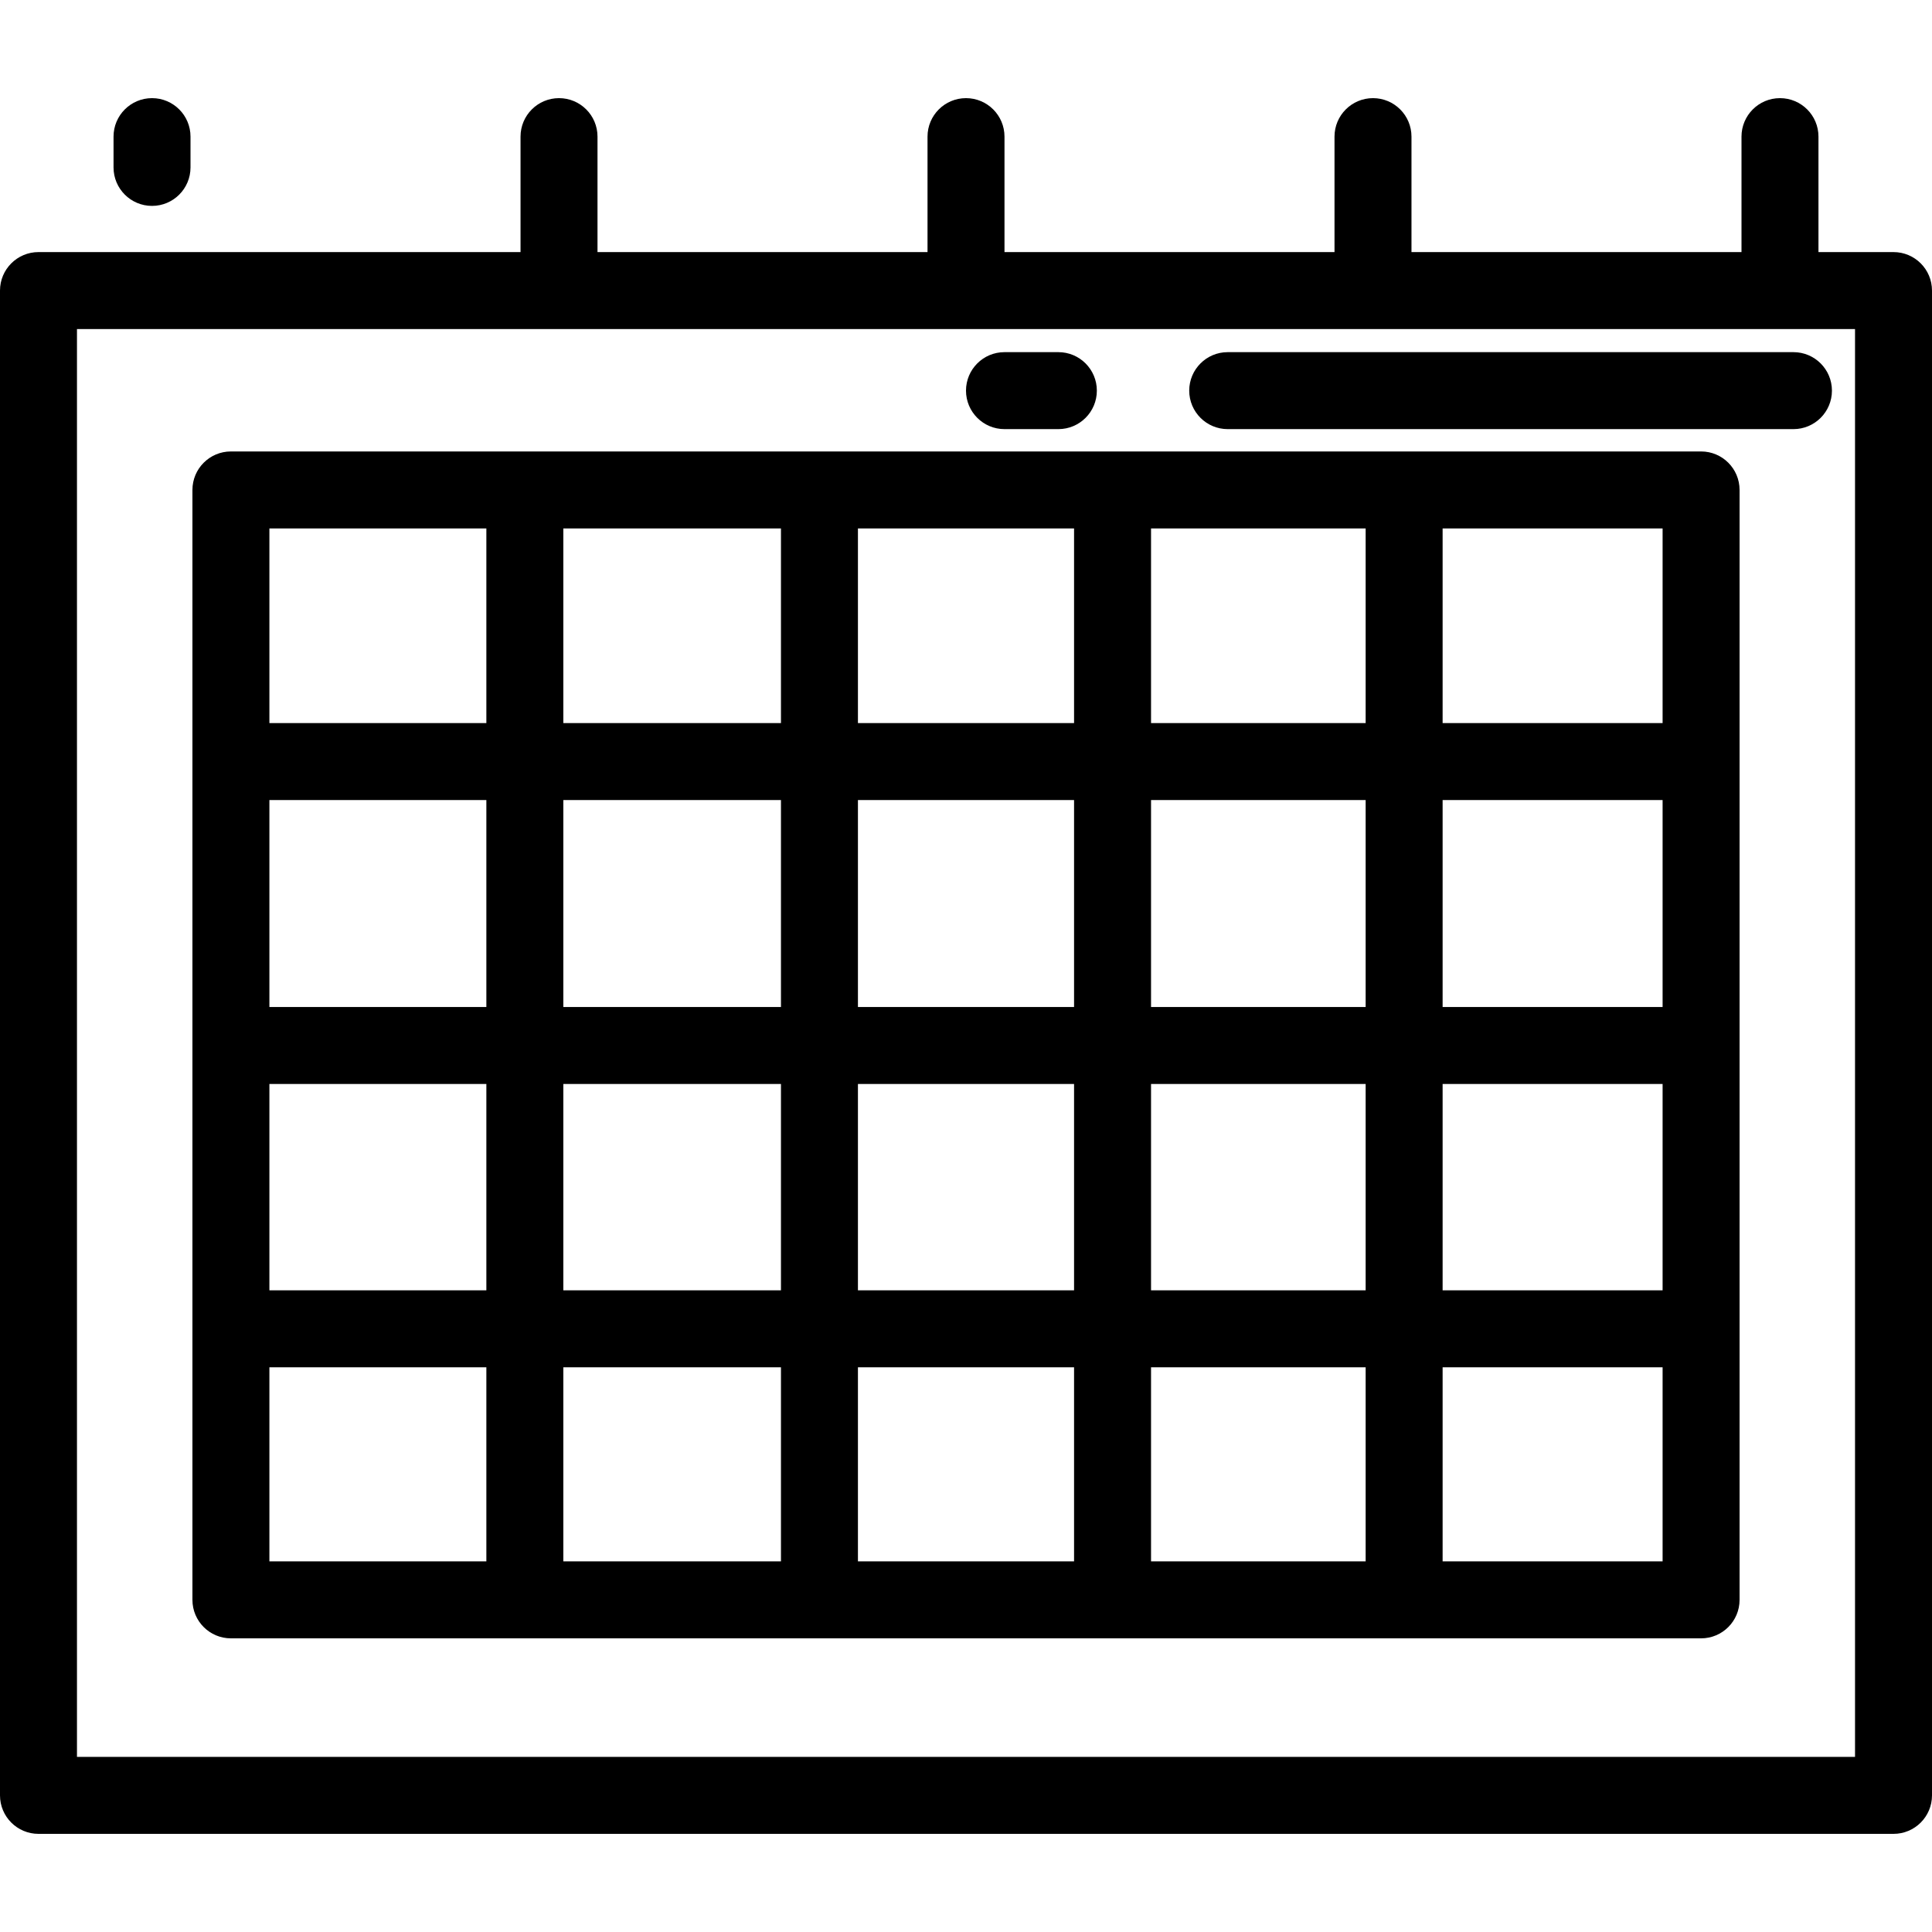
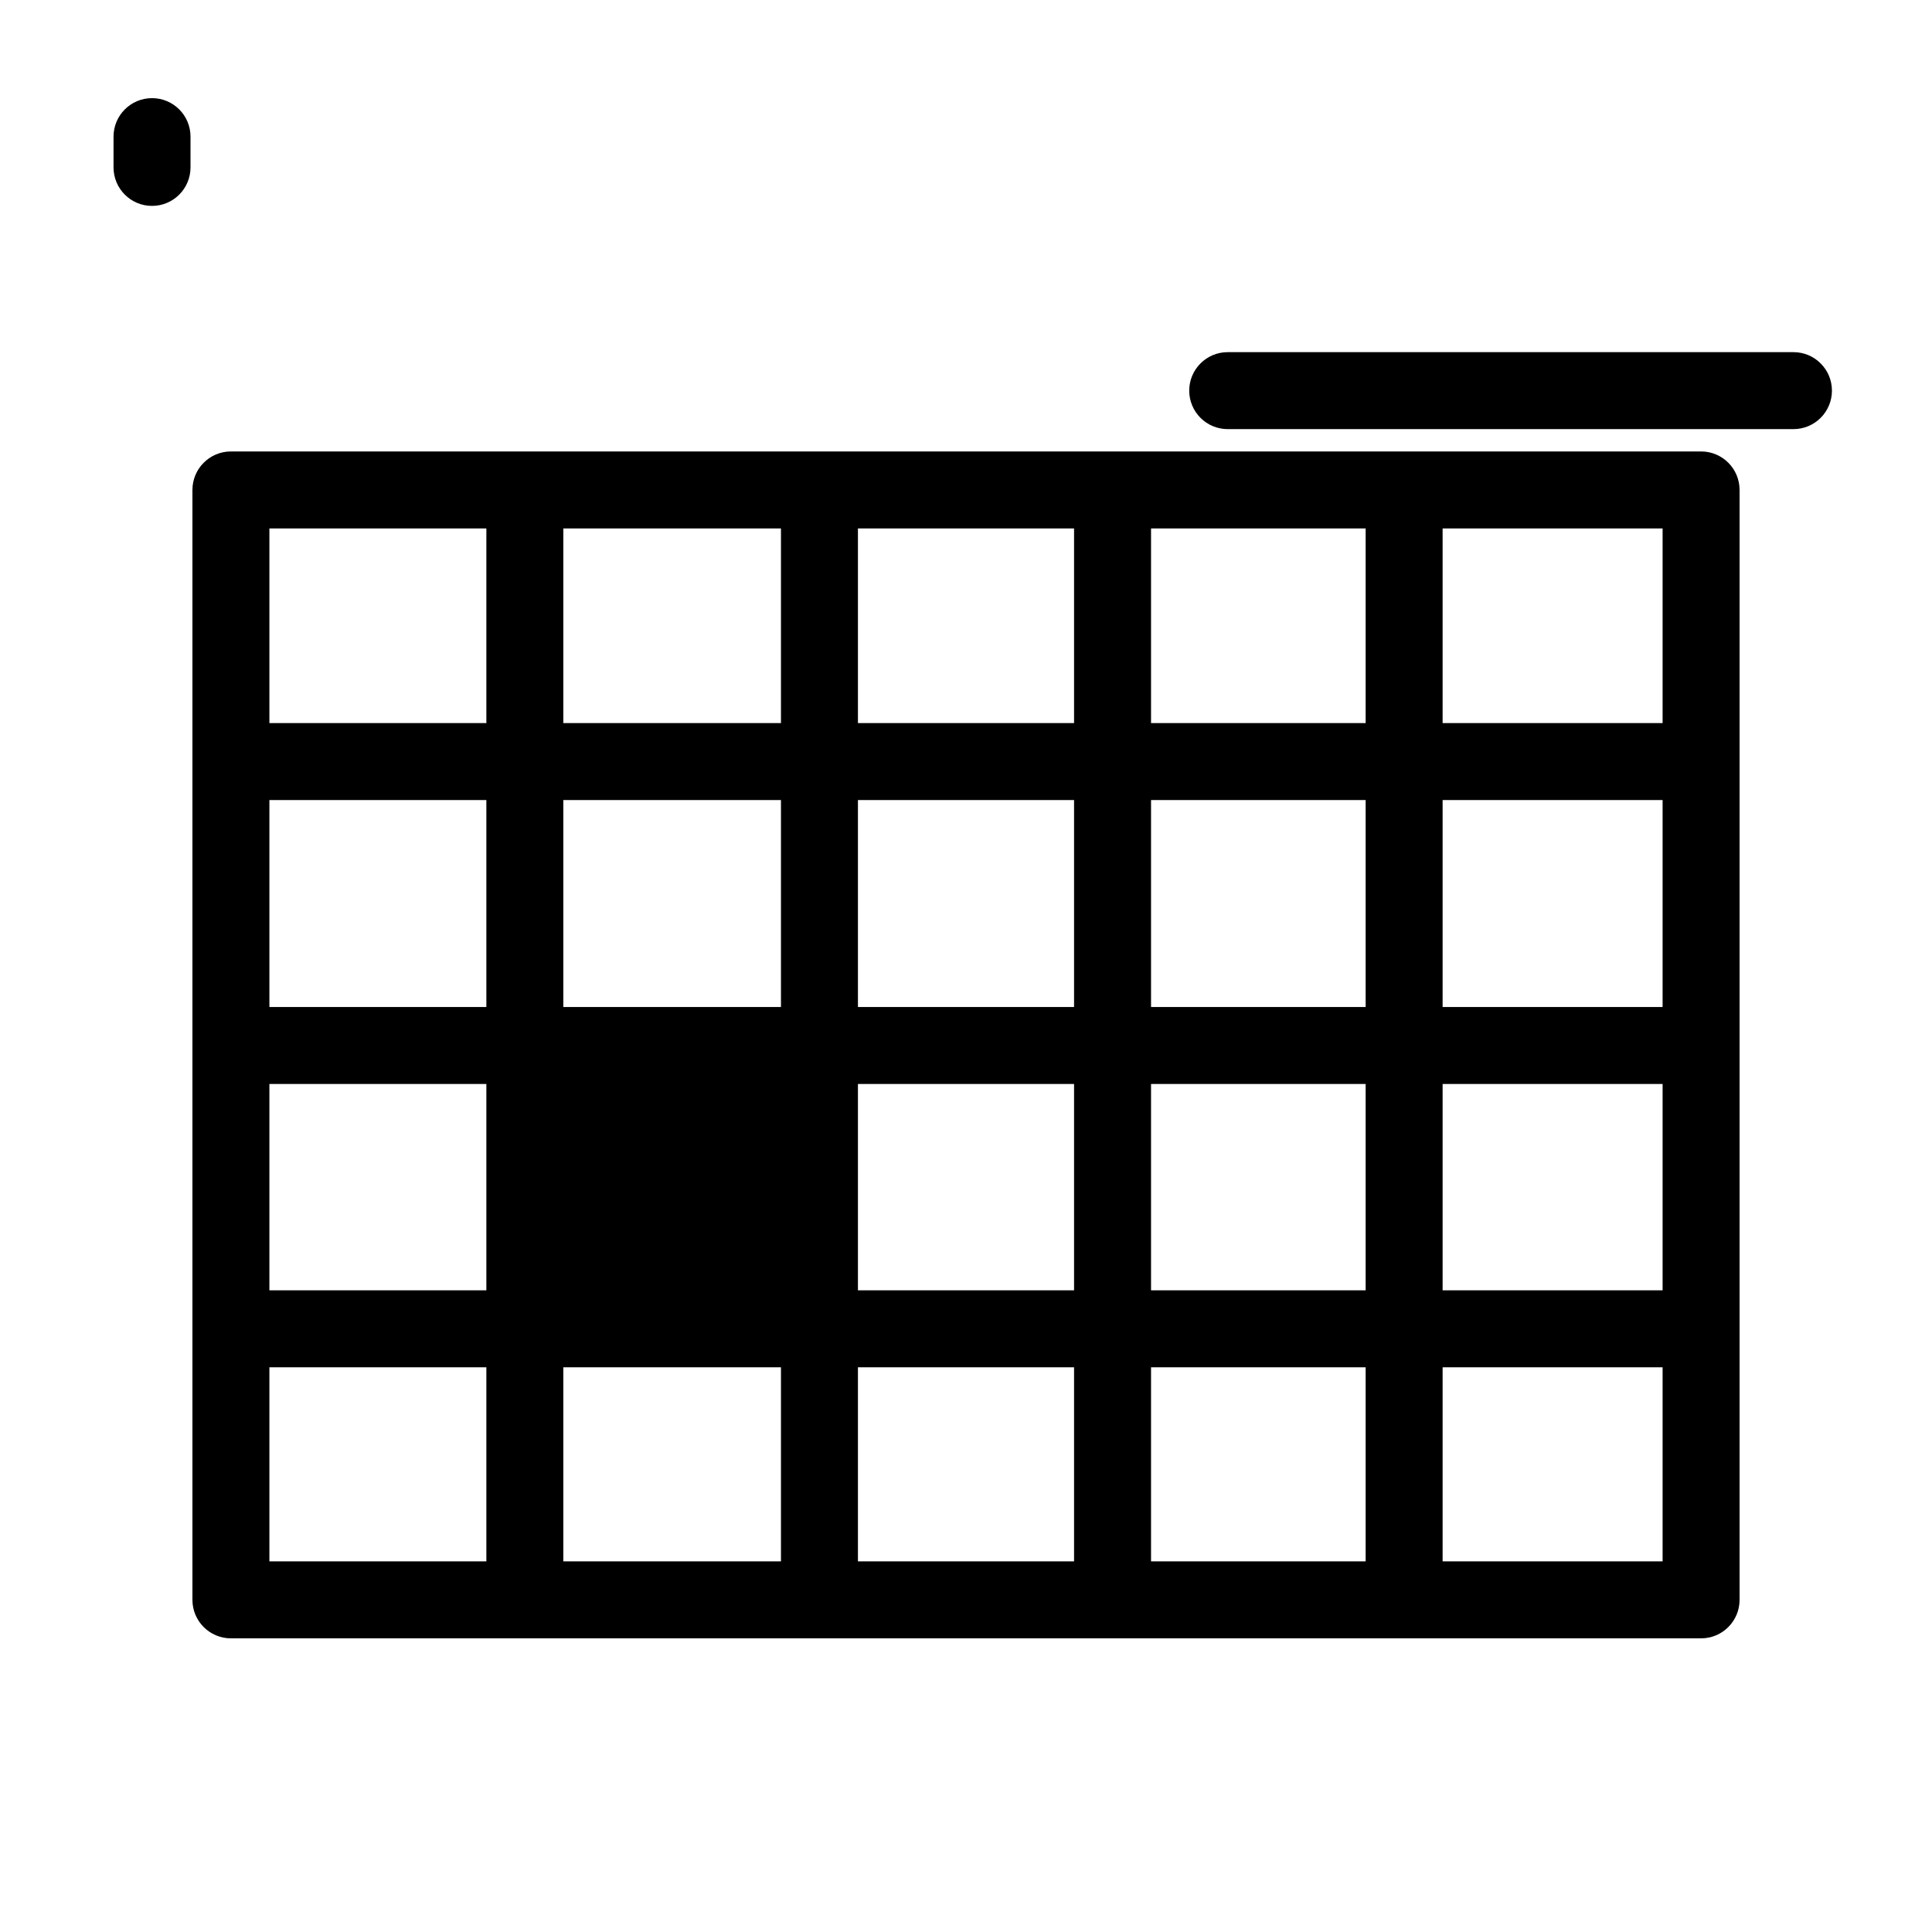
<svg xmlns="http://www.w3.org/2000/svg" fill="#000000" height="800px" width="800px" version="1.1" id="Layer_1" viewBox="0 0 512 512" xml:space="preserve">
  <g>
    <g>
-       <path d="M501.801,66.805h-19.888V36.207c0-5.633-4.566-10.199-10.199-10.199c-5.633,0-10.199,4.566-10.199,10.199v30.598h-87.458    V36.207c0-5.633-4.566-10.199-10.199-10.199c-5.633,0-10.199,4.566-10.199,10.199v30.598h-87.458V36.207    c0-5.633-4.566-10.199-10.199-10.199c-5.633,0-10.199,4.566-10.199,10.199v30.598h-87.458V36.207    c0-5.633-4.566-10.199-10.199-10.199s-10.199,4.566-10.199,10.199v30.598H10.199C4.566,66.805,0,71.371,0,77.004v398.789    c0,5.633,4.566,10.199,10.199,10.199h491.602c5.633,0,10.199-4.566,10.199-10.199V77.004    C512,71.371,507.434,66.805,501.801,66.805z M491.602,465.594H20.398V87.203h471.203V465.594z" />
-     </g>
+       </g>
  </g>
  <g>
    <g>
      <path d="M40.287,26.008c-5.633,0-10.199,4.566-10.199,10.199v8.159c0,5.633,4.566,10.199,10.199,10.199    c5.633,0,10.199-4.566,10.199-10.199v-8.159C50.486,30.574,45.92,26.008,40.287,26.008z" />
    </g>
  </g>
  <g>
    <g>
-       <path d="M450.805,119.639H61.195c-5.633,0-10.199,4.566-10.199,10.199v294.141c0,5.633,4.566,10.199,10.199,10.199h389.61    c5.633,0,10.199-4.566,10.199-10.199V129.838C461.004,124.205,456.438,119.639,450.805,119.639z M128.891,413.781H71.394v-51.44    h57.497V413.781z M128.891,341.942H71.394v-54.679h57.497V341.942z M128.891,266.864H71.394v-54.835h57.497V266.864z     M128.891,191.631H71.394v-51.594h57.497V191.631z M206.964,413.781H149.29v-51.44h57.674V413.781z M206.964,341.942H149.29    v-54.679h57.674V341.942z M206.964,266.864H149.29v-54.835h57.674V266.864z M206.964,191.631H149.29v-51.594h57.674V191.631z     M284.637,413.781h-57.275v-51.44h57.275V413.781z M284.637,341.942h-57.275v-54.679h57.275V341.942z M284.637,266.864h-57.275    v-54.835h57.275V266.864z M284.637,191.631h-57.275v-51.594h57.275V191.631z M361.91,413.781h-56.874v-51.44h56.874V413.781z     M361.91,341.942h-56.874v-54.679h56.874V341.942z M361.91,266.864h-56.874v-54.835h56.874V266.864z M361.91,191.631h-56.874    v-51.594h56.874V191.631z M440.606,413.78h-58.298v-51.44h58.298V413.78z M440.606,341.942h-58.298v-54.679h58.298V341.942z     M440.606,266.864h-58.298v-54.835h58.298V266.864z M440.606,191.631h-58.298v-51.594h58.298V191.631z" />
+       <path d="M450.805,119.639H61.195c-5.633,0-10.199,4.566-10.199,10.199v294.141c0,5.633,4.566,10.199,10.199,10.199h389.61    c5.633,0,10.199-4.566,10.199-10.199V129.838C461.004,124.205,456.438,119.639,450.805,119.639z M128.891,413.781H71.394v-51.44    h57.497V413.781z M128.891,341.942H71.394v-54.679h57.497V341.942z M128.891,266.864H71.394v-54.835h57.497V266.864z     M128.891,191.631H71.394v-51.594h57.497V191.631z M206.964,413.781H149.29v-51.44h57.674V413.781z M206.964,341.942H149.29    h57.674V341.942z M206.964,266.864H149.29v-54.835h57.674V266.864z M206.964,191.631H149.29v-51.594h57.674V191.631z     M284.637,413.781h-57.275v-51.44h57.275V413.781z M284.637,341.942h-57.275v-54.679h57.275V341.942z M284.637,266.864h-57.275    v-54.835h57.275V266.864z M284.637,191.631h-57.275v-51.594h57.275V191.631z M361.91,413.781h-56.874v-51.44h56.874V413.781z     M361.91,341.942h-56.874v-54.679h56.874V341.942z M361.91,266.864h-56.874v-54.835h56.874V266.864z M361.91,191.631h-56.874    v-51.594h56.874V191.631z M440.606,413.78h-58.298v-51.44h58.298V413.78z M440.606,341.942h-58.298v-54.679h58.298V341.942z     M440.606,266.864h-58.298v-54.835h58.298V266.864z M440.606,191.631h-58.298v-51.594h58.298V191.631z" />
    </g>
  </g>
  <g>
    <g>
      <path d="M475.283,93.323H325.355c-5.633,0-10.199,4.566-10.199,10.199c0,5.633,4.566,10.199,10.199,10.199h149.928    c5.633,0,10.199-4.566,10.199-10.199C485.482,97.889,480.916,93.323,475.283,93.323z" />
    </g>
  </g>
  <g>
    <g>
-       <path d="M280.478,93.323h-14.279c-5.633,0-10.199,4.566-10.199,10.199c0,5.633,4.566,10.199,10.199,10.199h14.279    c5.633,0,10.199-4.566,10.199-10.199C290.677,97.889,286.111,93.323,280.478,93.323z" />
-     </g>
+       </g>
  </g>
</svg>